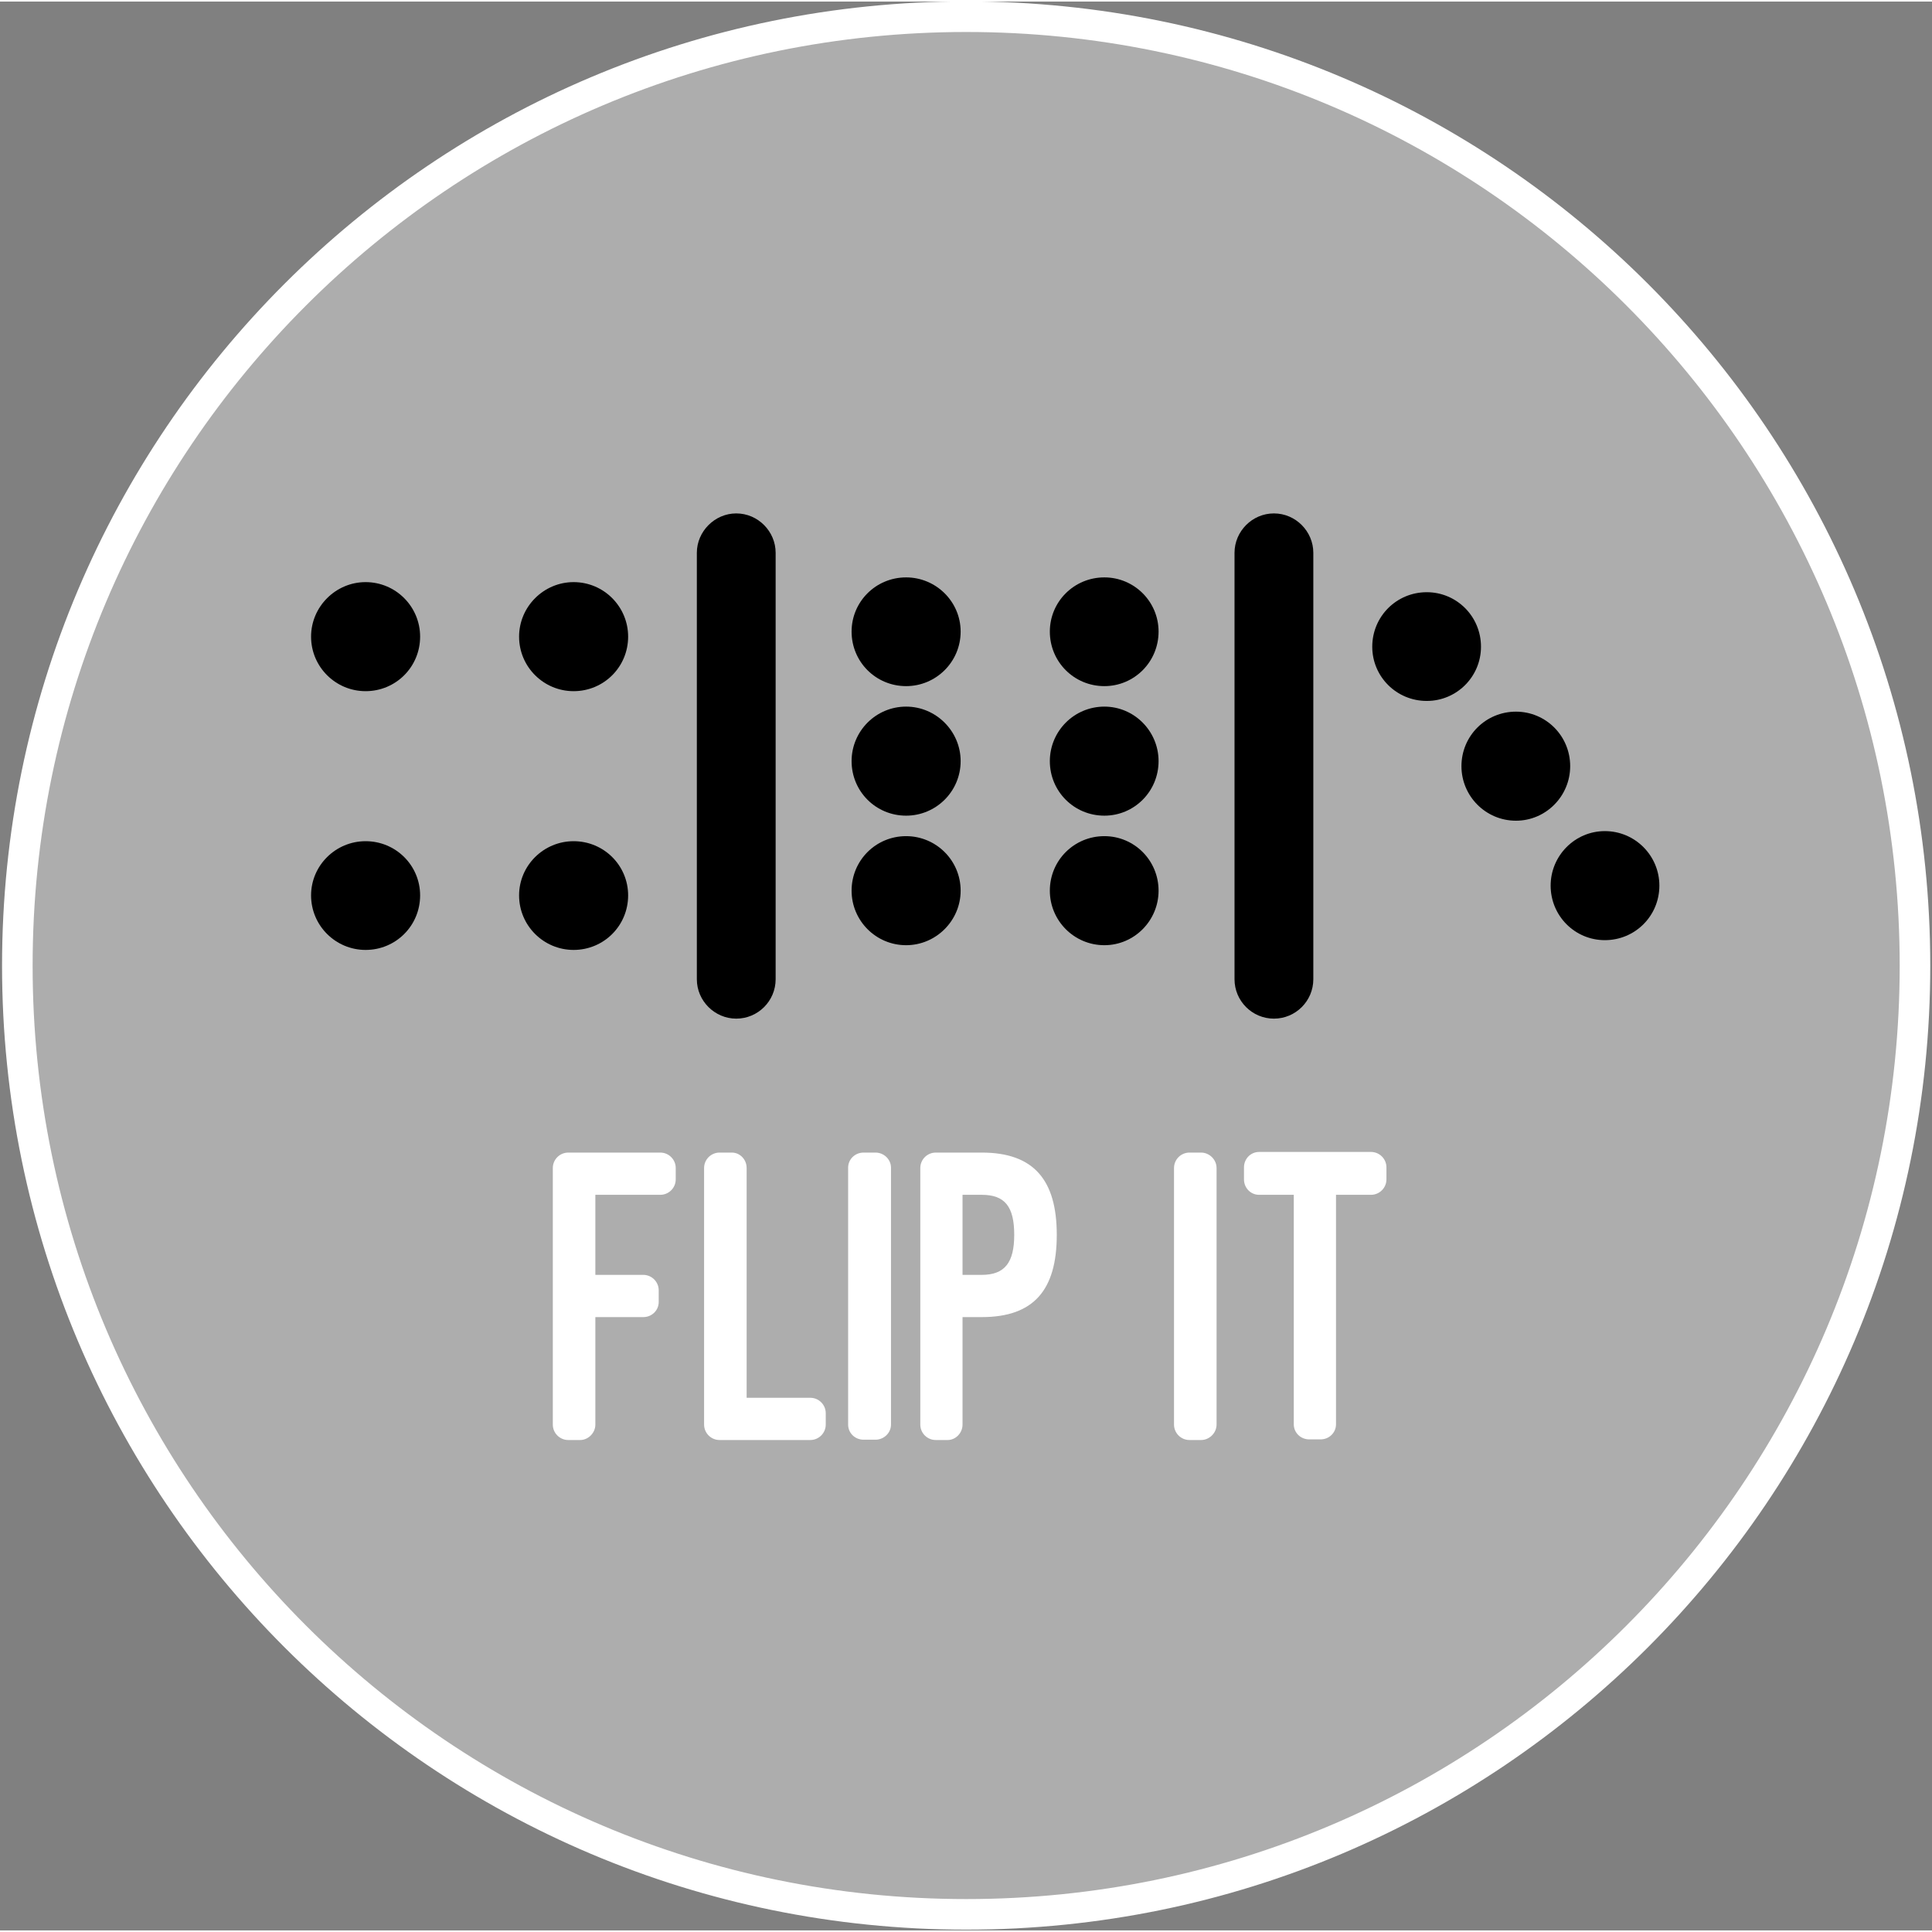
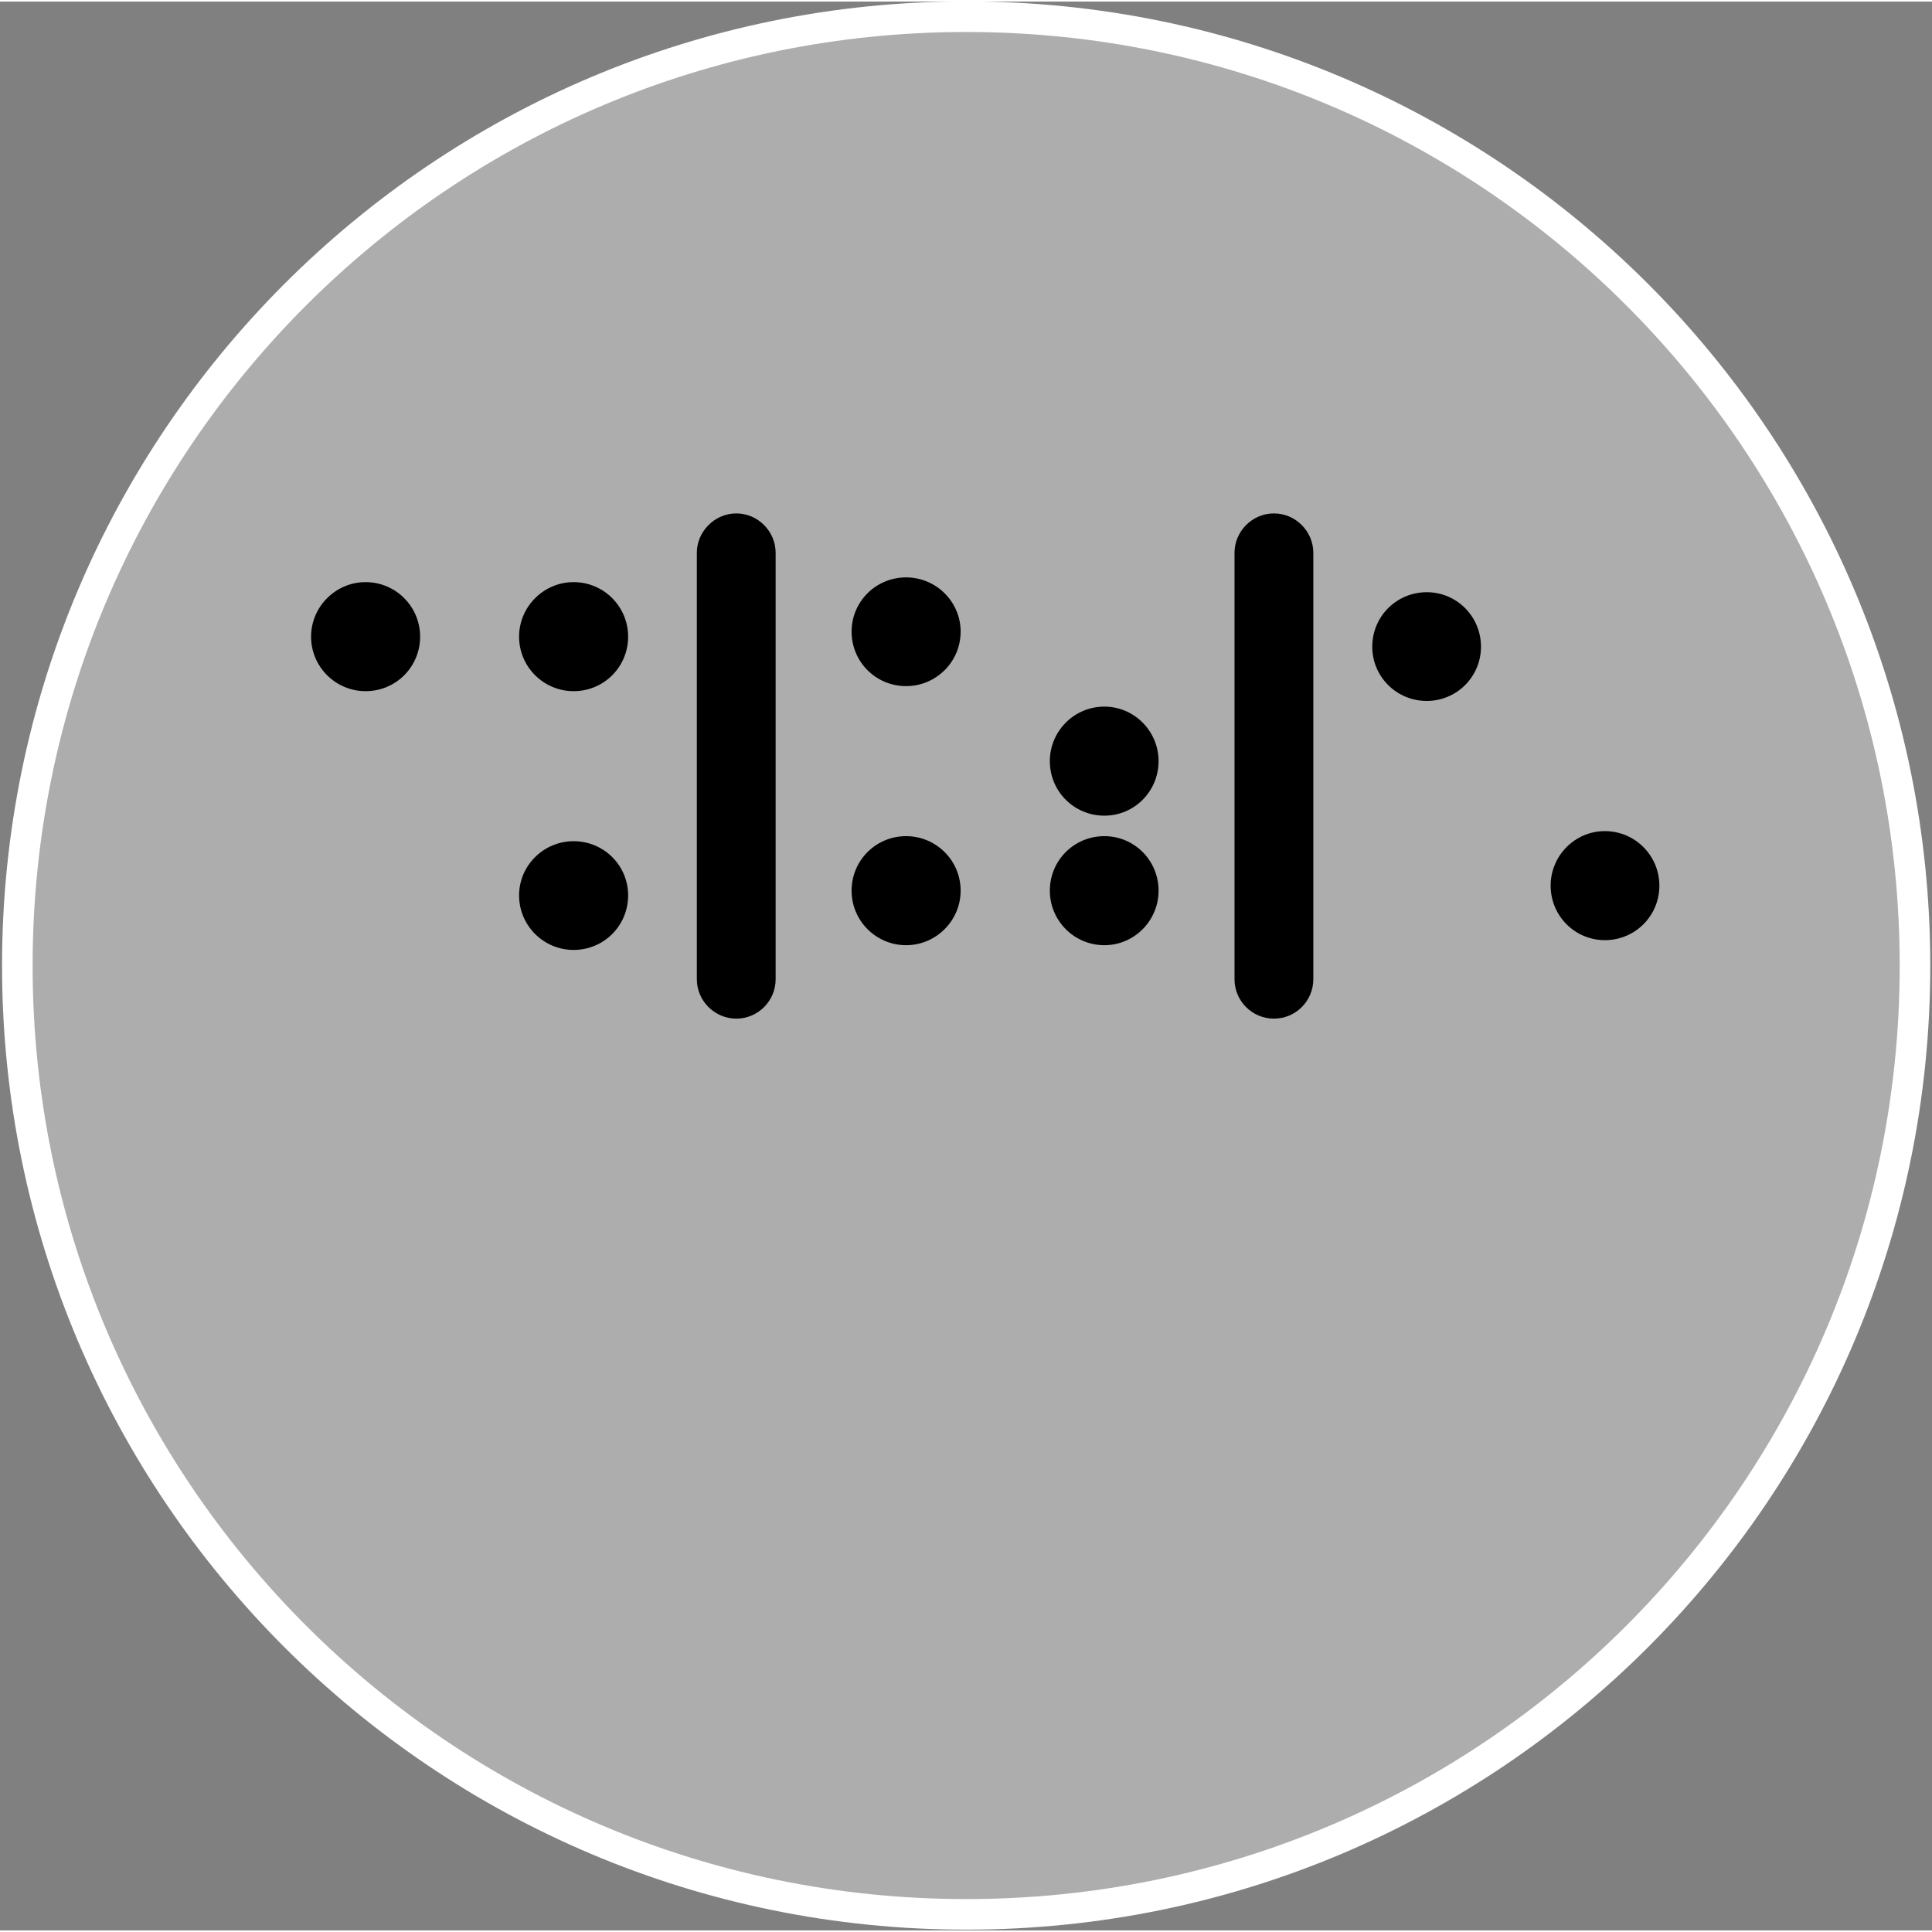
<svg xmlns="http://www.w3.org/2000/svg" version="1.2" viewBox="0 0 613 612" width="188" height="188">
  <rect x="0" y="0" width="613" height="612" fill="#808080" stroke="none" />
  <title>logo_12</title>
  <defs>
    <clipPath id="cp1">
      <path d="m606.94 305.16c0 166.26-134.78 301.05-301.04 301.05-166.26 0-301.04-134.79-301.04-301.05 0-166.26 134.78-301.04 301.04-301.04 166.26 0 301.04 134.78 301.04 301.04z" />
    </clipPath>
  </defs>
  <style>
		.s0 { fill: #adadad } 
		.s1 { fill: #000000 } 
		.s2 { fill: #ffffff } 
		.s3 { fill: none;stroke: #ffffff;stroke-miterlimit:10;stroke-width: 9.7 } 
	</style>
  <g id="&lt;Group&gt;">
    <g id="&lt;Clip Group&gt;" clip-path="url(#cp1)">
      <g id="&lt;Group&gt;">
        <g id="background-logo 00000005247929221831179180000010966111614662711697 ">
          <path id="&lt;Path&gt;" class="s0" d="m2-49.7h621.3v698.7h-621.3z" />
        </g>
        <g id="logo-logo 00000154404212305626072620000001436206784157122447 ">
          <g id="&lt;Group&gt;">
            <g id="&lt;Group&gt;">
              <path id="&lt;Path&gt;" class="s1" d="m233.6 162.4c-6.8 0-12.5 5.7-12.5 12.5v135.3c0 6.9 5.7 12.5 12.5 12.5 6.9 0 12.5-5.6 12.5-12.5v-135.3c0-6.8-5.6-12.5-12.5-12.5z" />
            </g>
            <g id="&lt;Group&gt;">
              <path id="&lt;Path&gt;" class="s1" d="m404.2 162.4c-6.9 0-12.5 5.7-12.5 12.5v135.3c0 6.9 5.6 12.5 12.5 12.5 6.9 0 12.5-5.6 12.5-12.5v-135.3c0-6.8-5.6-12.5-12.5-12.5z" />
            </g>
            <g id="&lt;Group&gt;">
-               <path id="&lt;Path&gt;" class="s1" d="m350.4 182.7c-9.6 0-17.3 7.7-17.3 17.2 0 9.6 7.7 17.3 17.3 17.3 9.5 0 17.2-7.7 17.2-17.3 0-9.5-7.7-17.2-17.2-17.2z" />
-             </g>
+               </g>
            <g id="&lt;Group&gt;">
              <path id="&lt;Path&gt;" class="s1" d="m287.5 182.7c-9.6 0-17.3 7.7-17.3 17.2 0 9.6 7.7 17.3 17.3 17.3 9.5 0 17.3-7.7 17.3-17.3 0-9.5-7.8-17.2-17.3-17.2z" />
            </g>
            <g id="&lt;Group&gt;">
              <path id="&lt;Path&gt;" class="s1" d="m350.4 223.7c-9.6 0-17.3 7.8-17.3 17.3 0 9.6 7.7 17.3 17.3 17.3 9.5 0 17.2-7.7 17.2-17.3 0-9.5-7.7-17.3-17.2-17.3z" />
            </g>
            <g id="&lt;Group&gt;">
-               <path id="&lt;Path&gt;" class="s1" d="m287.5 223.7c-9.6 0-17.3 7.8-17.3 17.3 0 9.6 7.7 17.3 17.3 17.3 9.5 0 17.3-7.7 17.3-17.3 0-9.5-7.8-17.3-17.3-17.3z" />
-             </g>
+               </g>
            <g id="&lt;Group&gt;">
              <path id="&lt;Path&gt;" class="s1" d="m350.4 264.8c-9.6 0-17.3 7.7-17.3 17.3 0 9.5 7.7 17.3 17.3 17.3 9.5 0 17.2-7.8 17.2-17.3 0-9.6-7.7-17.3-17.2-17.3z" />
            </g>
            <g id="&lt;Group&gt;">
              <path id="&lt;Path&gt;" class="s1" d="m287.5 264.8c-9.6 0-17.3 7.7-17.3 17.3 0 9.5 7.7 17.3 17.3 17.3 9.5 0 17.3-7.8 17.3-17.3 0-9.6-7.8-17.3-17.3-17.3z" />
            </g>
            <g id="&lt;Group&gt;">
              <path id="&lt;Path&gt;" class="s1" d="m182 184.2c-9.5 0-17.3 7.8-17.3 17.3 0 9.6 7.8 17.3 17.3 17.3 9.6 0 17.3-7.7 17.3-17.3 0-9.5-7.7-17.3-17.3-17.3z" />
            </g>
            <g id="&lt;Group&gt;">
              <path id="&lt;Path&gt;" class="s1" d="m182 266.4c-9.5 0-17.3 7.7-17.3 17.2 0 9.6 7.8 17.3 17.3 17.3 9.6 0 17.3-7.7 17.3-17.3 0-9.5-7.7-17.2-17.3-17.2z" />
            </g>
            <g id="&lt;Group&gt;">
              <path id="&lt;Path&gt;" class="s1" d="m116 184.2c-9.5 0-17.3 7.8-17.3 17.3 0 9.6 7.8 17.3 17.3 17.3 9.6 0 17.3-7.7 17.3-17.3 0-9.5-7.7-17.3-17.3-17.3z" />
            </g>
            <g id="&lt;Group&gt;">
-               <path id="&lt;Path&gt;" class="s1" d="m116 266.4c-9.5 0-17.3 7.7-17.3 17.2 0 9.6 7.8 17.3 17.3 17.3 9.6 0 17.3-7.7 17.3-17.3 0-9.5-7.7-17.2-17.3-17.2z" />
-             </g>
+               </g>
            <g id="&lt;Group&gt;">
              <path id="&lt;Path&gt;" class="s1" d="m469.9 204.7c0-9.6-7.7-17.3-17.2-17.3-9.6 0-17.3 7.7-17.3 17.3 0 9.5 7.7 17.2 17.3 17.2 9.5 0 17.2-7.7 17.2-17.2z" />
            </g>
            <g id="&lt;Group&gt;">
-               <path id="&lt;Path&gt;" class="s1" d="m498.2 242.6c0-9.6-7.7-17.3-17.2-17.3-9.6 0-17.3 7.7-17.3 17.3 0 9.5 7.7 17.3 17.3 17.3 9.5 0 17.2-7.8 17.2-17.3z" />
-             </g>
+               </g>
            <g id="&lt;Group&gt;">
              <path id="&lt;Path&gt;" class="s1" d="m509.2 263.2c-9.5 0-17.2 7.8-17.2 17.3 0 9.6 7.7 17.3 17.2 17.3 9.6 0 17.3-7.7 17.3-17.3 0-9.5-7.7-17.3-17.3-17.3z" />
            </g>
          </g>
        </g>
        <g id="text-logo-path-group 00000166657277857049301140000005365949345656714146 ">
          <g id="&lt;Group&gt;">
            <g id="text-logo-path-0 00000173130001322927233450000007972751092709932199 ">
-               <path id="&lt;Compound Path&gt;" fill-rule="evenodd" class="s2" d="m209.5 365.2c2.7 0 4.9 2.2 4.9 4.9v3.6c0 2.7-2.2 4.9-4.9 4.9h-20.6v25.4h15.2c2.7 0 4.9 2.2 4.9 4.9v3.7c0 2.7-2.2 4.8-4.9 4.8h-15.2v34.1c0 2.7-2.3 4.9-4.8 4.9h-3.8c-2.7 0-4.9-2.2-4.9-4.9v-81.4c0-2.7 2.2-4.9 4.9-4.9zm52.5 86.3c0 2.7-2.2 4.9-4.9 4.9h-28.8c-2.7 0-4.9-2.2-4.9-4.9v-81.4c0-2.7 2.2-4.9 4.9-4.9h3.9c2.6 0 4.7 2.2 4.7 4.9v72.9h20.2c2.7 0 4.9 2.2 4.9 4.9zm20.7 0c0 2.7-2.3 4.8-4.9 4.8h-3.8c-2.7 0-4.9-2.1-4.9-4.8v-81.5c0-2.7 2.2-4.8 4.9-4.8h3.8c2.6 0 4.9 2.1 4.9 4.8zm22.7-34.1v34.1c0 2.7-2.2 4.9-4.7 4.9h-3.8c-2.7 0-4.9-2.2-4.9-4.9v-81.4c0-2.7 2.2-4.9 4.9-4.9h14.6c16.5 0 23.8 8.7 23.8 26.1 0 17.5-7.3 26.1-23.8 26.1zm0-38.8v25.4h6.1c7.3 0 10.3-3.9 10.3-12.7 0-9-3-12.7-10.3-12.7zm80.6 72.9c0 2.7-2.3 4.9-4.9 4.9h-3.7c-2.7 0-4.9-2.2-4.9-4.9v-81.4c0-2.7 2.2-4.9 4.9-4.9h3.7c2.6 0 4.9 2.2 4.9 4.9zm8.7-81.6c0-2.7 2.1-4.9 4.8-4.9h35.5c2.7 0 4.9 2.2 4.9 4.9v3.8c0 2.7-2.2 4.9-4.9 4.9h-11.1v72.8c0 2.7-2.2 4.8-4.9 4.8h-3.6c-2.7 0-4.9-2.1-4.9-4.8v-72.8h-11c-2.7 0-4.8-2.2-4.8-4.9z" />
-             </g>
+               </g>
          </g>
        </g>
      </g>
    </g>
    <path id="&lt;Path&gt;" class="s3" d="m607.6 305.9c0 166.2-134.7 301-301 301-166.3 0-301.1-134.8-301.1-301 0-166.3 134.8-301.1 301.1-301.1 166.3 0 301 134.8 301 301.1z" />
  </g>
</svg>